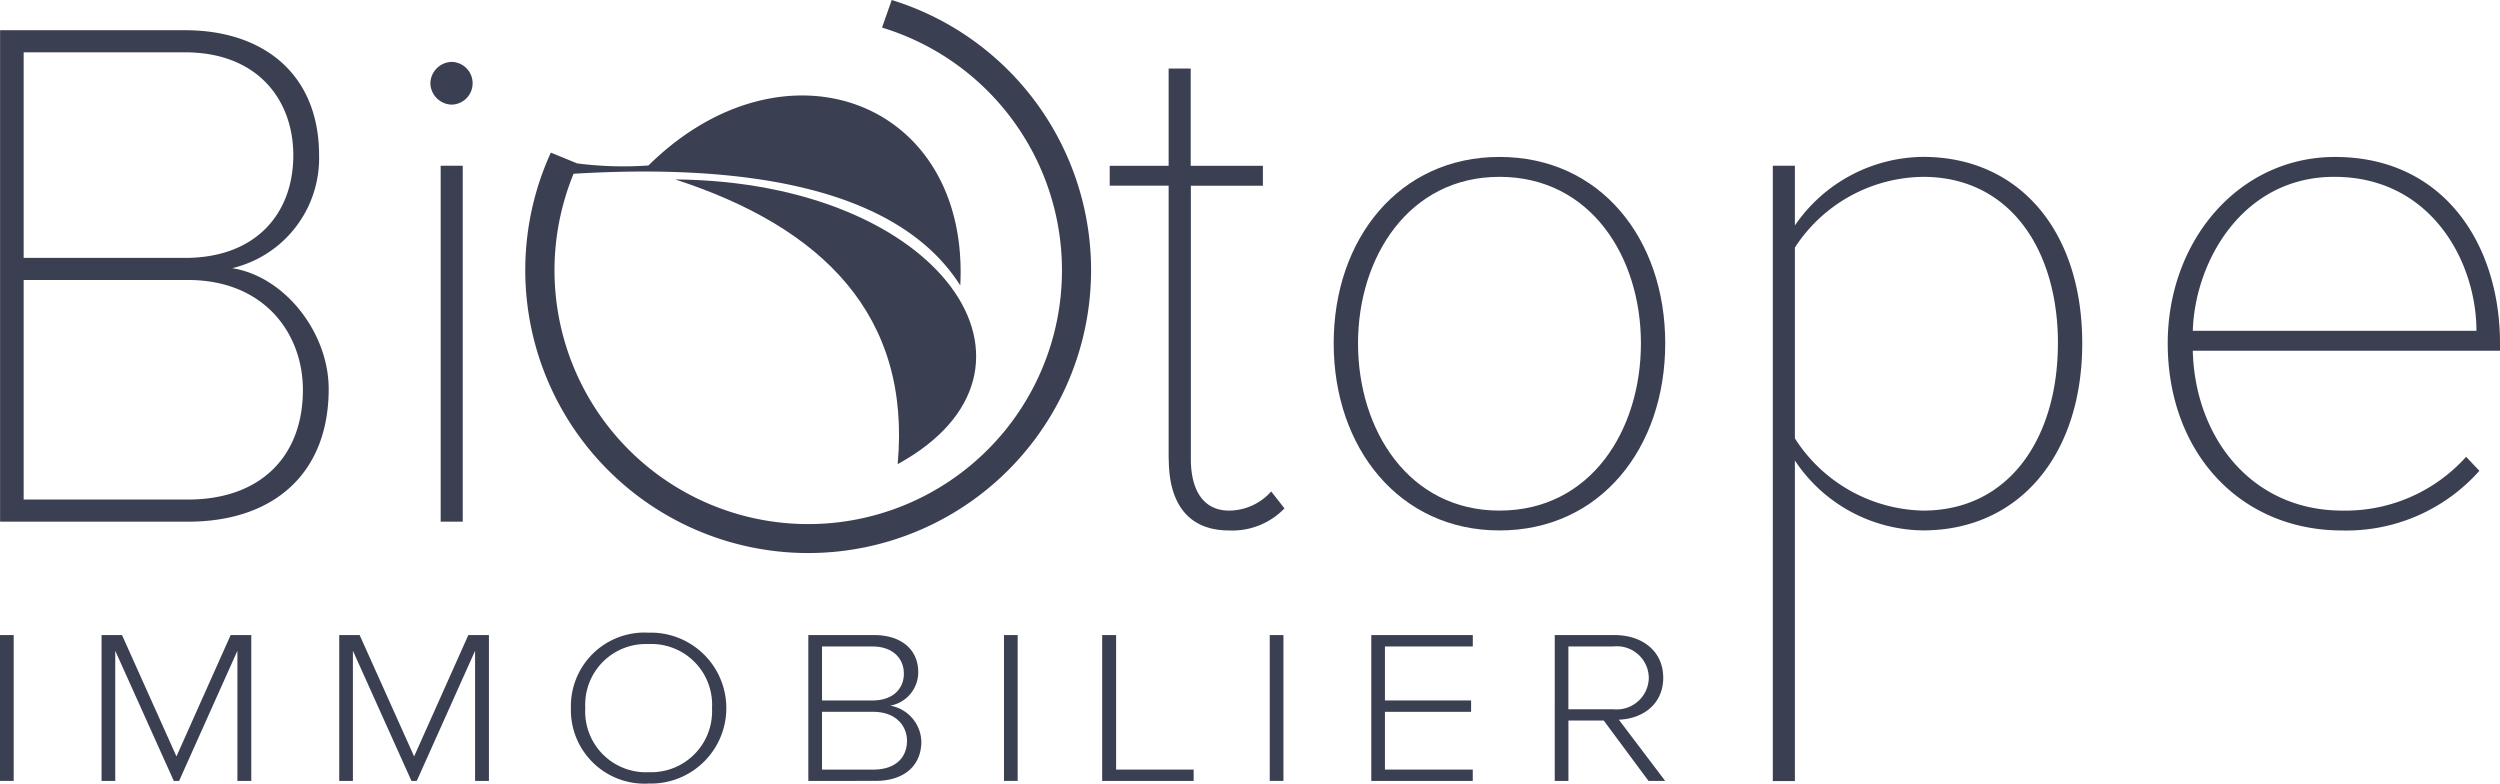
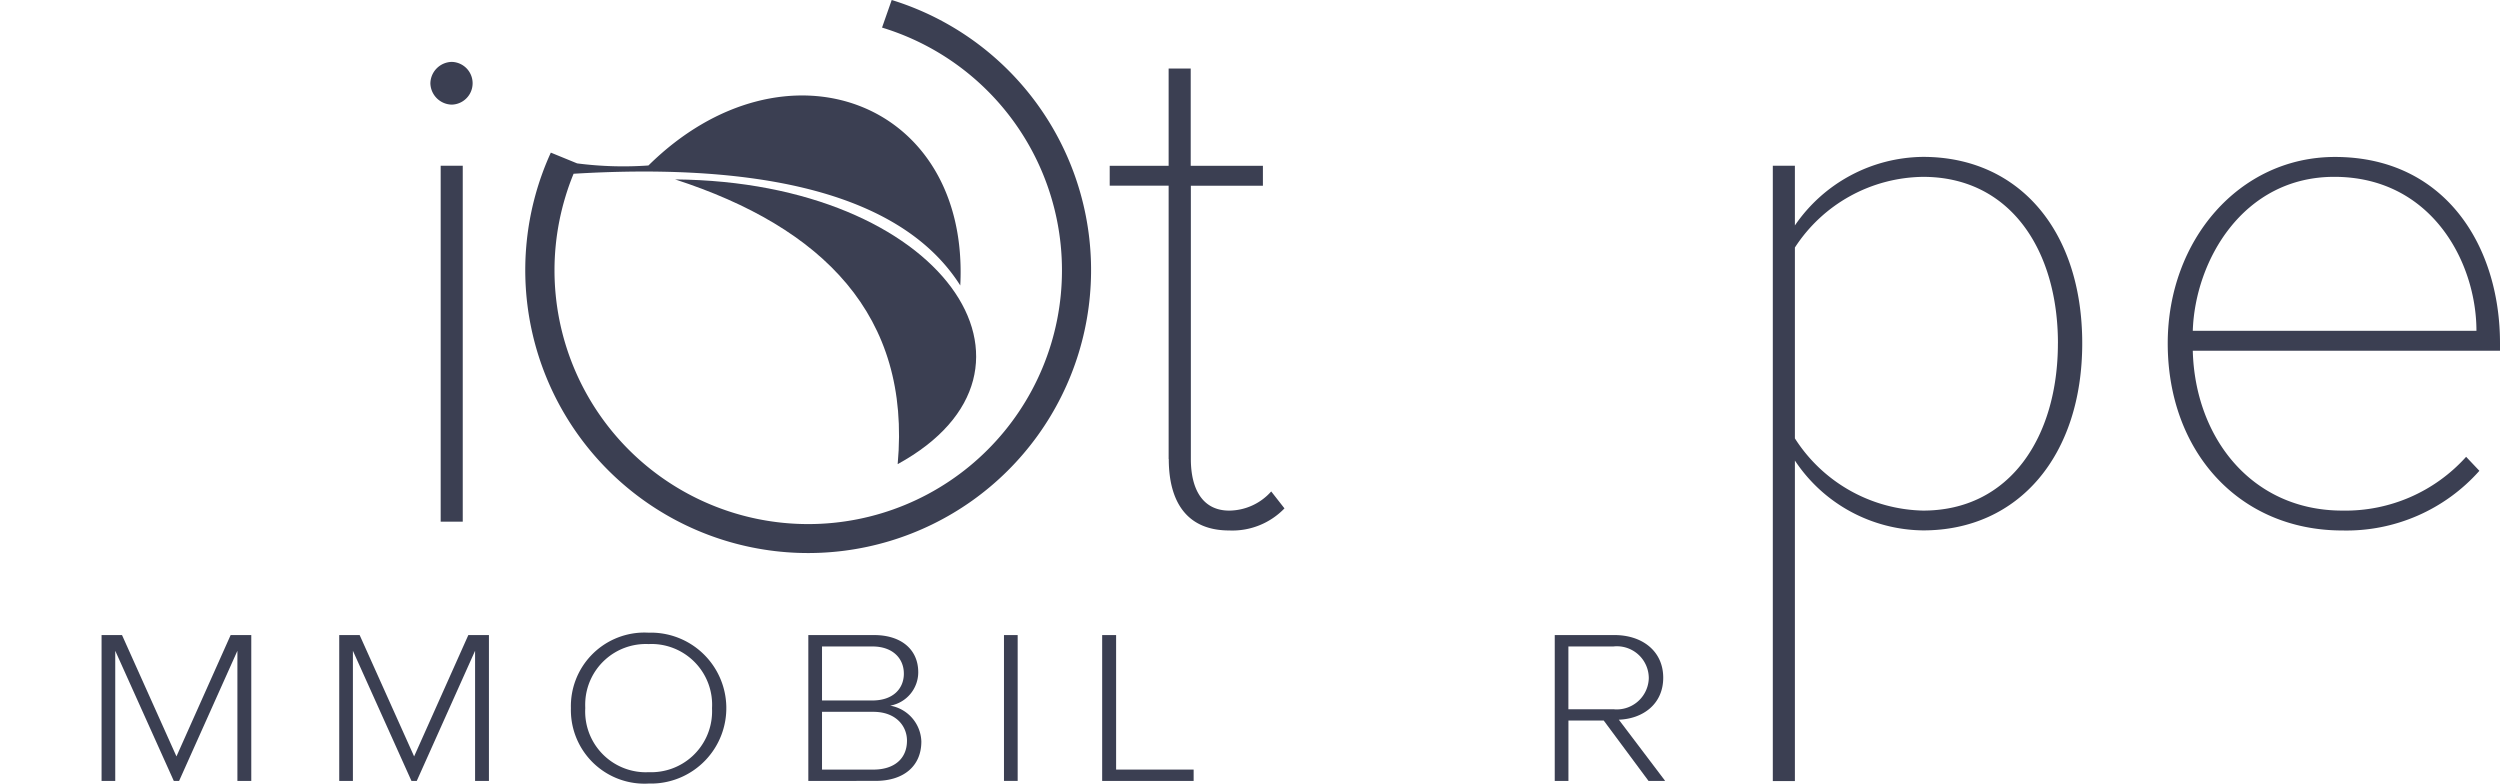
<svg xmlns="http://www.w3.org/2000/svg" id="Groupe_9955" data-name="Groupe 9955" width="215.127" height="67.437" viewBox="0 0 215.127 67.437">
  <g id="Groupe_10011" data-name="Groupe 10011">
-     <path id="Tracé_14348" data-name="Tracé 14348" d="M.007,44.888V2.6H15.92c6.784,0,11.538,3.8,11.538,10.778a9.731,9.731,0,0,1-7.48,9.7c4.5.7,8.306,5.516,8.306,10.4,0,7.229-4.691,11.413-12.109,11.413ZM25.24,13.379c0-4.818-3.1-8.876-9.319-8.876H2.036V22.192H15.92c6.214,0,9.319-3.932,9.319-8.813m.825,20.161c0-4.818-3.3-9.447-9.89-9.447H2.036V42.986H16.175c6.212,0,9.89-3.677,9.89-9.447" fill="#3b3f52" />
    <path id="Tracé_14349" data-name="Tracé 14349" d="M37.034,7.165a1.882,1.882,0,0,1,1.839-1.839,1.839,1.839,0,0,1,0,3.677,1.881,1.881,0,0,1-1.839-1.839m.886,7.1h1.9V44.888h-1.9Z" fill="#3b3f52" />
    <path id="Tracé_14350" data-name="Tracé 14350" d="M100.562,39.5V15.978H95.491V14.266h5.071V5.9h1.9v8.37h6.212v1.711h-6.2V39.5c0,2.6,1.014,4.438,3.3,4.438a4.88,4.88,0,0,0,3.615-1.649l1.141,1.458a6.226,6.226,0,0,1-4.756,1.9c-3.55,0-5.2-2.345-5.2-6.149" fill="#3b3f52" />
-     <path id="Tracé_14351" data-name="Tracé 14351" d="M114.764,29.545c0-9,5.643-16.041,14.265-16.041,8.686,0,14.266,7.039,14.266,16.041s-5.579,16.1-14.265,16.1c-8.621,0-14.265-7.1-14.265-16.1m26.438,0c0-7.418-4.311-14.328-12.173-14.328-7.8,0-12.171,6.91-12.171,14.328,0,7.482,4.373,14.392,12.171,14.392,7.863,0,12.173-6.91,12.173-14.392" fill="#3b3f52" />
    <path id="Tracé_14352" data-name="Tracé 14352" d="M154.452,39.626V67.212h-1.9V14.263h1.9V19.4a13.515,13.515,0,0,1,11.032-5.9c8.243,0,13.694,6.34,13.694,16.041,0,9.637-5.452,16.1-13.694,16.1a13.4,13.4,0,0,1-11.032-6.012m22.635-10.082c0-8.051-4.121-14.328-11.6-14.328A13.328,13.328,0,0,0,154.452,21.3V37.723a13.432,13.432,0,0,0,11.032,6.214c7.482,0,11.6-6.341,11.6-14.392" fill="#3b3f52" />
    <path id="Tracé_14353" data-name="Tracé 14353" d="M186.535,29.545c0-8.876,6.151-16.039,14.392-16.039,9.384,0,14.2,7.543,14.2,16.039v.635H188.691c.19,7.482,5.071,13.757,12.869,13.757a13.958,13.958,0,0,0,10.652-4.628l1.141,1.205a15.3,15.3,0,0,1-11.793,5.134c-8.874,0-15.025-6.783-15.025-16.1m14.329-14.331c-7.863,0-11.983,7.228-12.173,13.251H213.1c0-5.9-3.868-13.251-12.236-13.251" fill="#3b3f52" />
    <path id="Tracé_14354" data-name="Tracé 14354" d="M77.246,39.939c14.788-8.1,3.892-24.3-19.15-24.5,12.679,4.117,20.315,11.671,19.15,24.5" fill="#3b3f52" />
    <path id="Tracé_14355" data-name="Tracé 14355" d="M92.352,14.738A24.317,24.317,0,0,0,76.732,0L75.9,2.374A21.834,21.834,0,1,1,48.658,16.918q.3-1,.7-1.966c13.708-.827,27.685.794,33.275,9.612C83.447,8.648,67.524,2.68,55.8,14.239a30.88,30.88,0,0,1-6.139-.18L47.4,13.133a24.344,24.344,0,1,0,44.951,1.6" fill="#3b3f52" />
-     <rect id="Rectangle_5635" data-name="Rectangle 5635" width="1.178" height="12.548" transform="translate(0 54.649)" fill="#3b3f52" />
    <path id="Tracé_14356" data-name="Tracé 14356" d="M20.429,67.2V56L15.411,67.2h-.455L9.917,56V67.2H8.74V54.649H10.5L15.184,65.09l4.663-10.441h1.776V67.2Z" fill="#3b3f52" />
    <path id="Tracé_14357" data-name="Tracé 14357" d="M40.881,67.2V56L35.862,67.2h-.455L30.368,56V67.2H29.191V54.649h1.757L35.635,65.09,40.3,54.649h1.773V67.2Z" fill="#3b3f52" />
    <path id="Tracé_14358" data-name="Tracé 14358" d="M49.127,60.934a6.333,6.333,0,0,1,6.162-6.5c.177-.005.354,0,.53.008a6.494,6.494,0,1,1,.36,12.983q-.18,0-.36,0a6.333,6.333,0,0,1-6.684-5.961c-.01-.177-.013-.354-.008-.531m12.144,0a5.229,5.229,0,0,0-4.932-5.51,5.011,5.011,0,0,0-.52,0,5.219,5.219,0,0,0-5.456,4.971c-.008.18-.007.361,0,.542a5.229,5.229,0,0,0,4.932,5.51,5.027,5.027,0,0,0,.521,0,5.239,5.239,0,0,0,5.455-5.014c.007-.166.006-.333,0-.5" fill="#3b3f52" />
    <path id="Tracé_14359" data-name="Tracé 14359" d="M69.557,67.2V54.648h5.659c2.313,0,3.8,1.223,3.8,3.2A2.923,2.923,0,0,1,76.6,60.722a3.231,3.231,0,0,1,2.683,3.086c0,2.088-1.486,3.388-3.944,3.388Zm8.22-9.239c0-1.279-.93-2.332-2.706-2.332H70.735v4.647h4.337c1.776,0,2.706-1.017,2.706-2.315m.269,5.776c0-1.279-.97-2.484-2.892-2.484h-4.42v4.971h4.419c1.82,0,2.892-.959,2.892-2.484" fill="#3b3f52" />
    <rect id="Rectangle_5636" data-name="Rectangle 5636" width="1.178" height="12.548" transform="translate(86.393 54.649)" fill="#3b3f52" />
    <path id="Tracé_14360" data-name="Tracé 14360" d="M94.842,67.2V54.649h1.2V66.223h6.671V67.2Z" fill="#3b3f52" />
-     <rect id="Rectangle_5637" data-name="Rectangle 5637" width="1.178" height="12.548" transform="translate(109.262 54.649)" fill="#3b3f52" />
-     <path id="Tracé_14361" data-name="Tracé 14361" d="M118,67.2V54.649h8.735v.979h-7.56v4.646h7.414v.979h-7.414v4.97h7.557V67.2Z" fill="#3b3f52" />
    <path id="Tracé_14362" data-name="Tracé 14362" d="M141.858,67.2,138,62h-3.035V67.2h-1.178V54.648h5.143c2.376,0,4.192,1.373,4.192,3.669,0,2.277-1.755,3.538-3.82,3.613l3.986,5.267Zm.021-8.88a2.746,2.746,0,0,0-2.784-2.708c-.092,0-.183.008-.274.018h-3.86v5.4h3.861a2.76,2.76,0,0,0,3.042-2.446,2.564,2.564,0,0,0,.016-.263" fill="#3b3f52" />
  </g>
</svg>